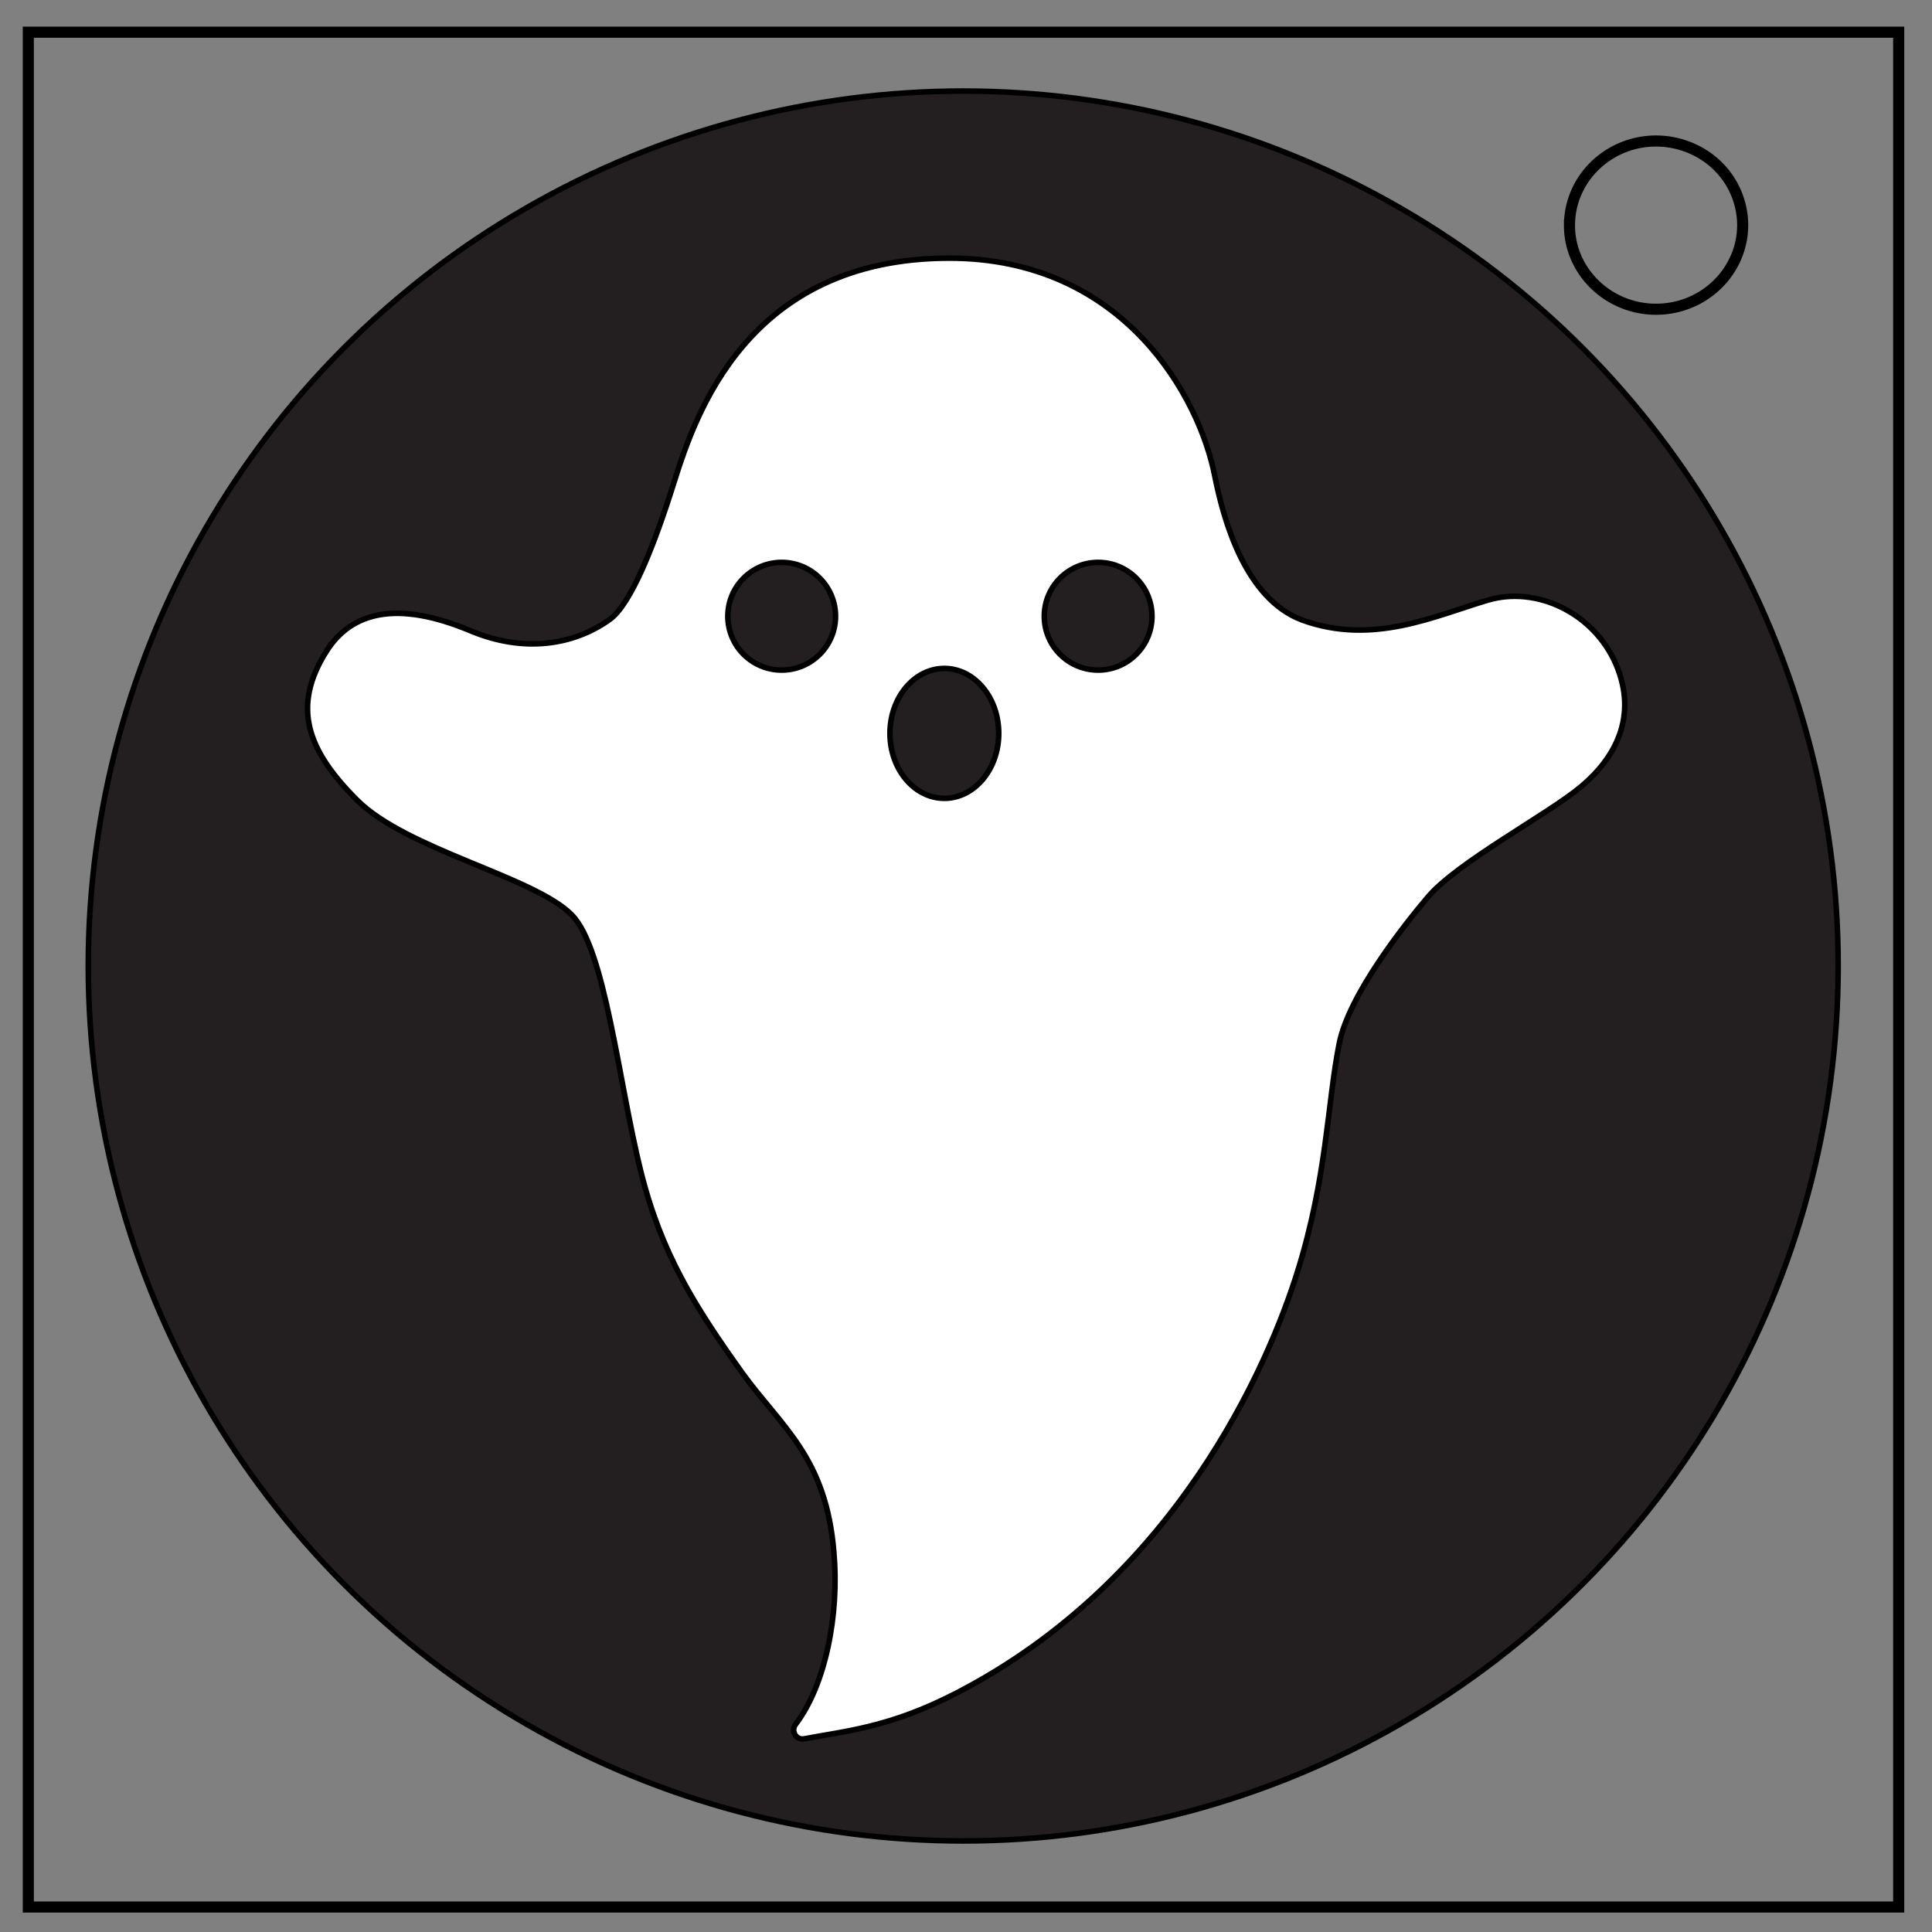
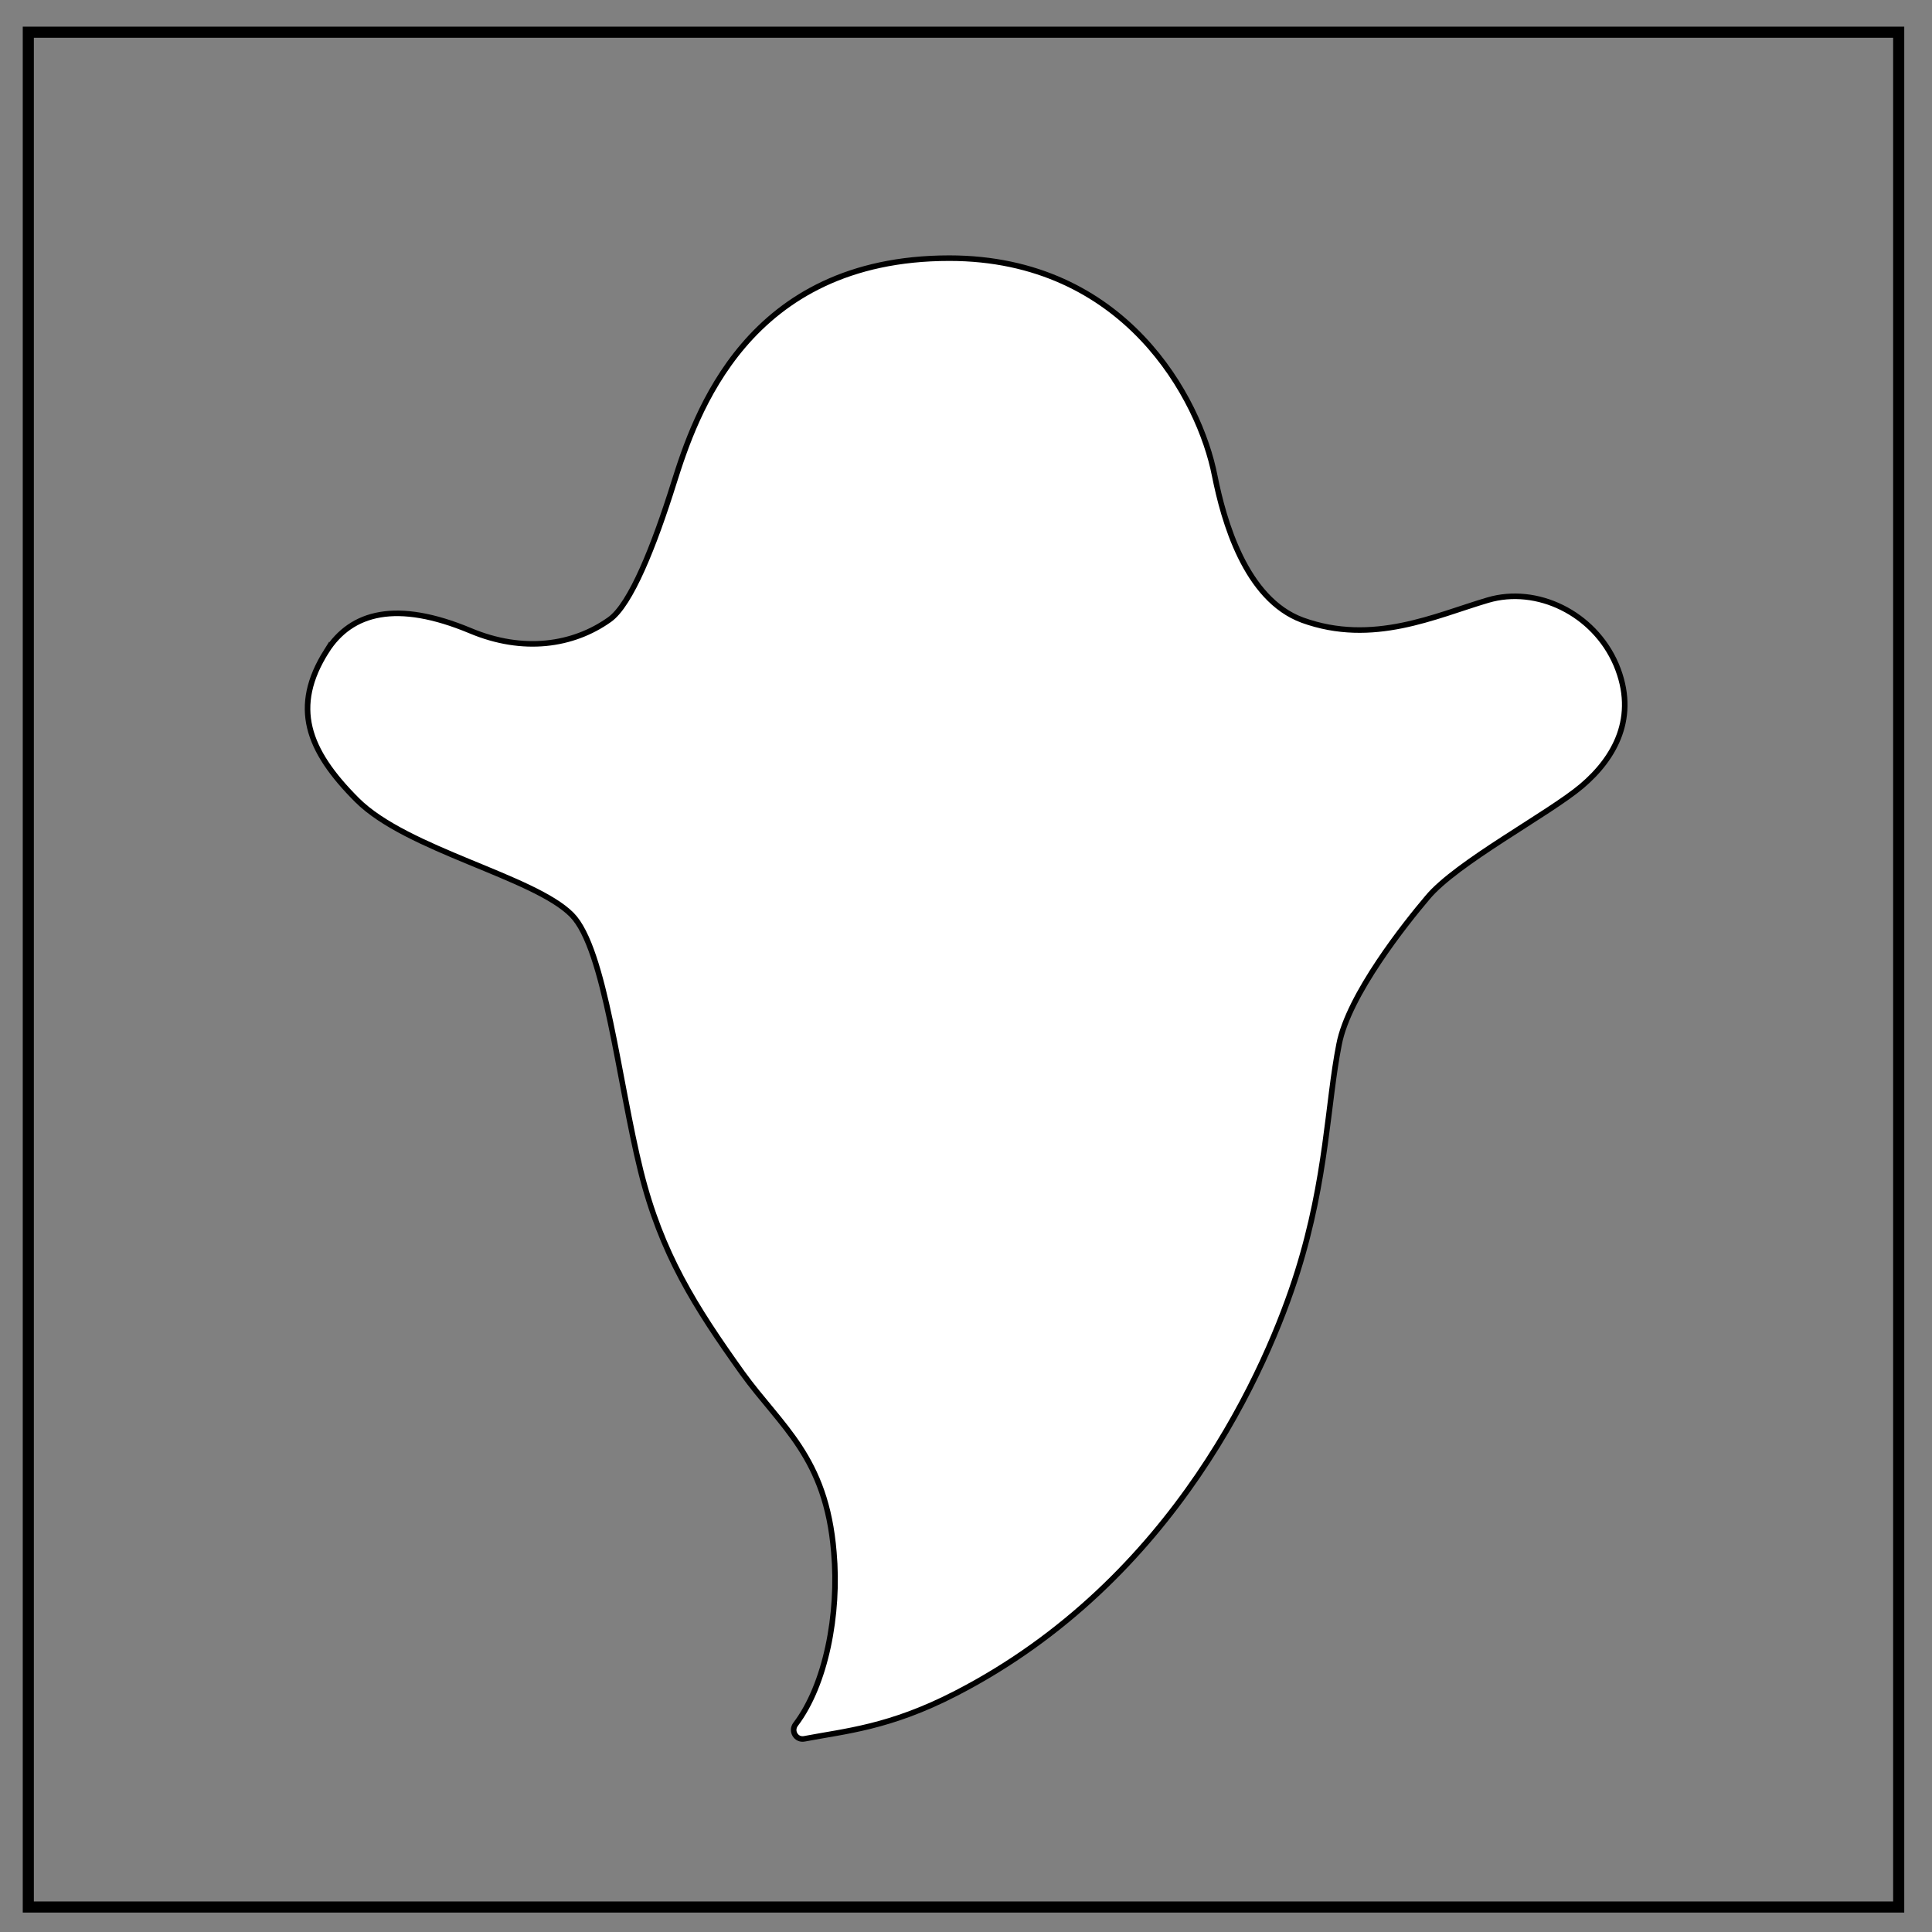
<svg xmlns="http://www.w3.org/2000/svg" viewBox="0 0 348 348">
  <rect x="0" y="0" width="348" height="348" fill="#808080" stroke="none" />
  <style>.st0,.st1{stroke:#000}.st0{fill:#231f20;stroke-miterlimit:10}.st1{fill:none;stroke-width:2}</style>
-   <circle cx="173.5" cy="174" r="157.6" class="st0" />
  <path d="M5.1 5.8H342v337.7H5.1V5.8z" class="st1" />
-   <path d="M282.7 40.6c0-8.4 7-15.2 15.6-15.2 4.1 0 8.1 1.6 11 4.4a15 15 0 0 1 4.6 10.7c0 8.4-7 15.2-15.6 15.2s-15.6-6.8-15.6-15.1z" class="st1" />
  <path fill="#fff" stroke="#000" stroke-miterlimit="10" d="M58.8 117.3c4.5-7.1 12.7-9.2 25.9-3.7 9.5 4 18.5 2.7 25.1-2 3.8-2.7 8-13.2 11.6-24.7 3.8-12 13.1-40.4 49.6-40.4 31.6 0 45.1 25.3 47.8 39.2 1.6 8 5.5 22.2 15.8 26 12.7 4.6 23.9-.8 33.4-3.6 8.8-2.6 19.1 2.3 23.1 11.6 4 9.5-.3 16.9-6.2 21.9s-22.6 13.8-27.8 20.1c-3.9 4.6-14.2 17.5-15.9 26.4-2.1 10.6-2.2 24.1-7.5 41s-21.9 55.5-61.5 75.9c-12 6.2-20 6.8-27.3 8.2-1.5.3-2.5-1.4-1.6-2.6 5.4-7.1 7.9-19.8 6.9-31-1.4-17.2-9.5-22.6-16.5-32.3-8.5-11.9-14.6-21.5-18.3-36.4-4-16.1-6.4-40-12.4-46.1-6.8-6.9-29.7-11.7-38.7-20.7s-11.8-16.8-5.5-26.8z" />
-   <circle cx="140.8" cy="111" r="9.7" class="st0" />
-   <circle cx="197.8" cy="111" r="9.7" class="st0" />
-   <ellipse cx="170.1" cy="132.1" class="st0" rx="9.8" ry="11.7" />
</svg>